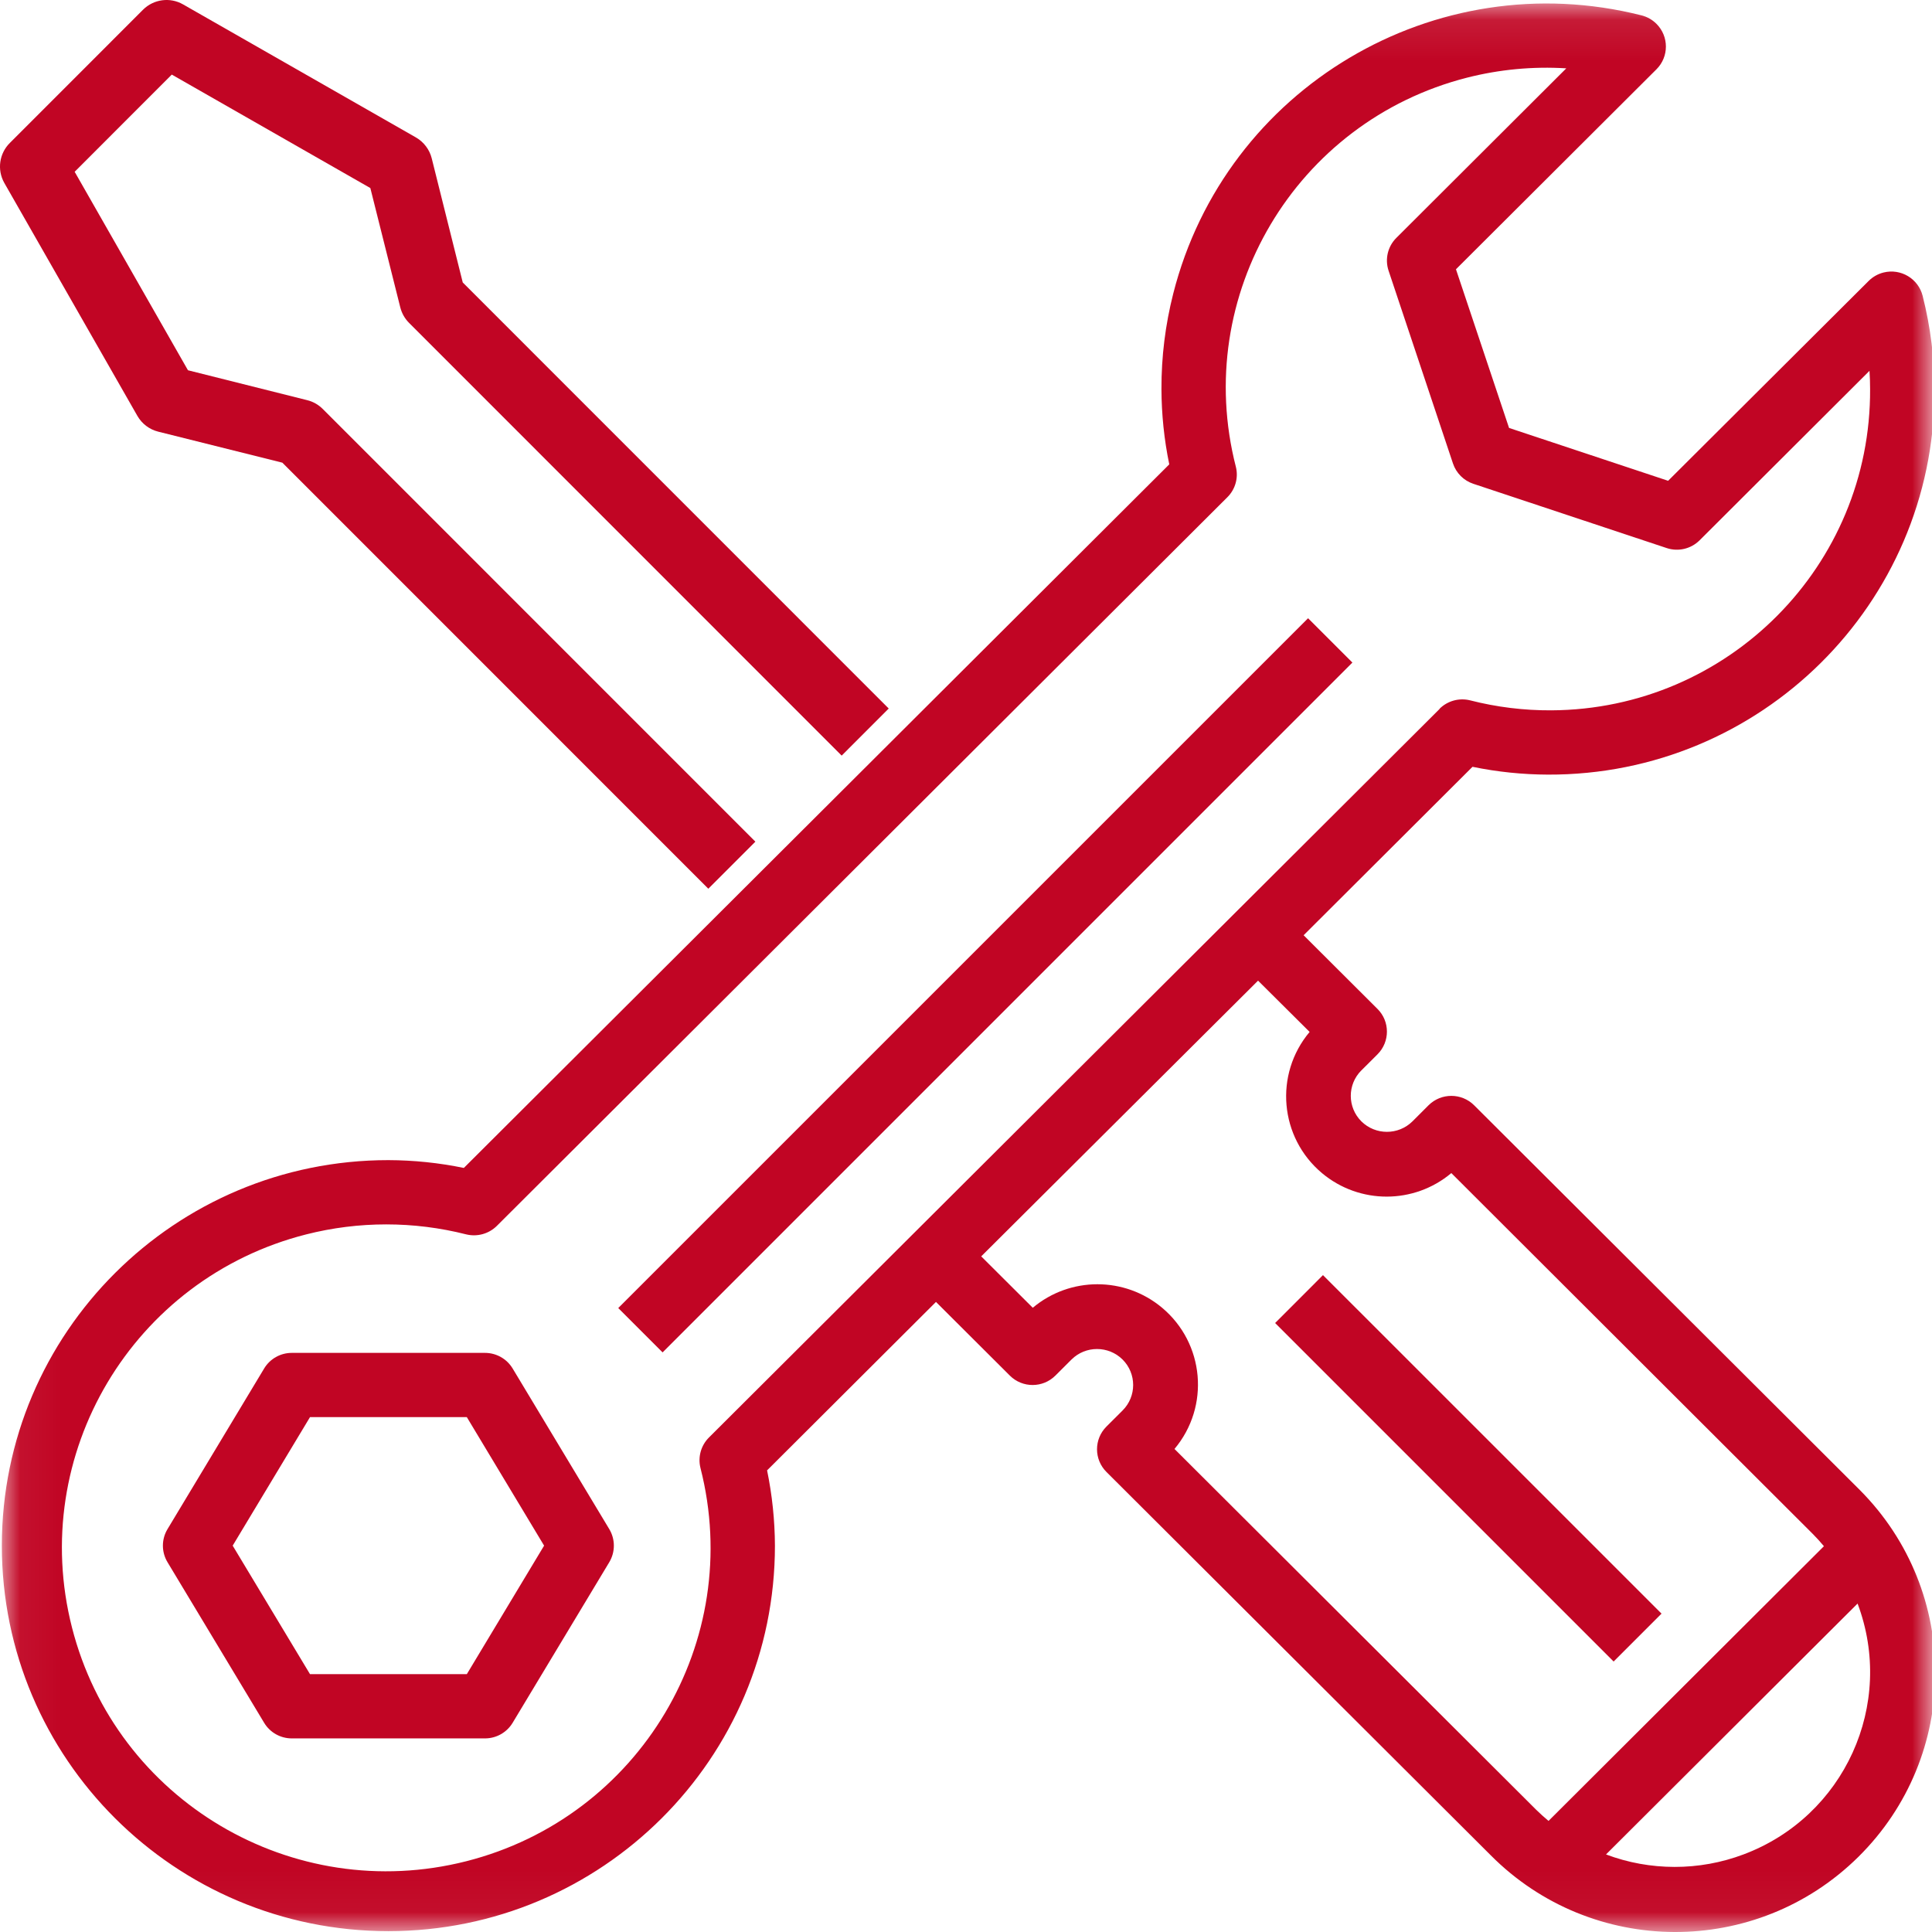
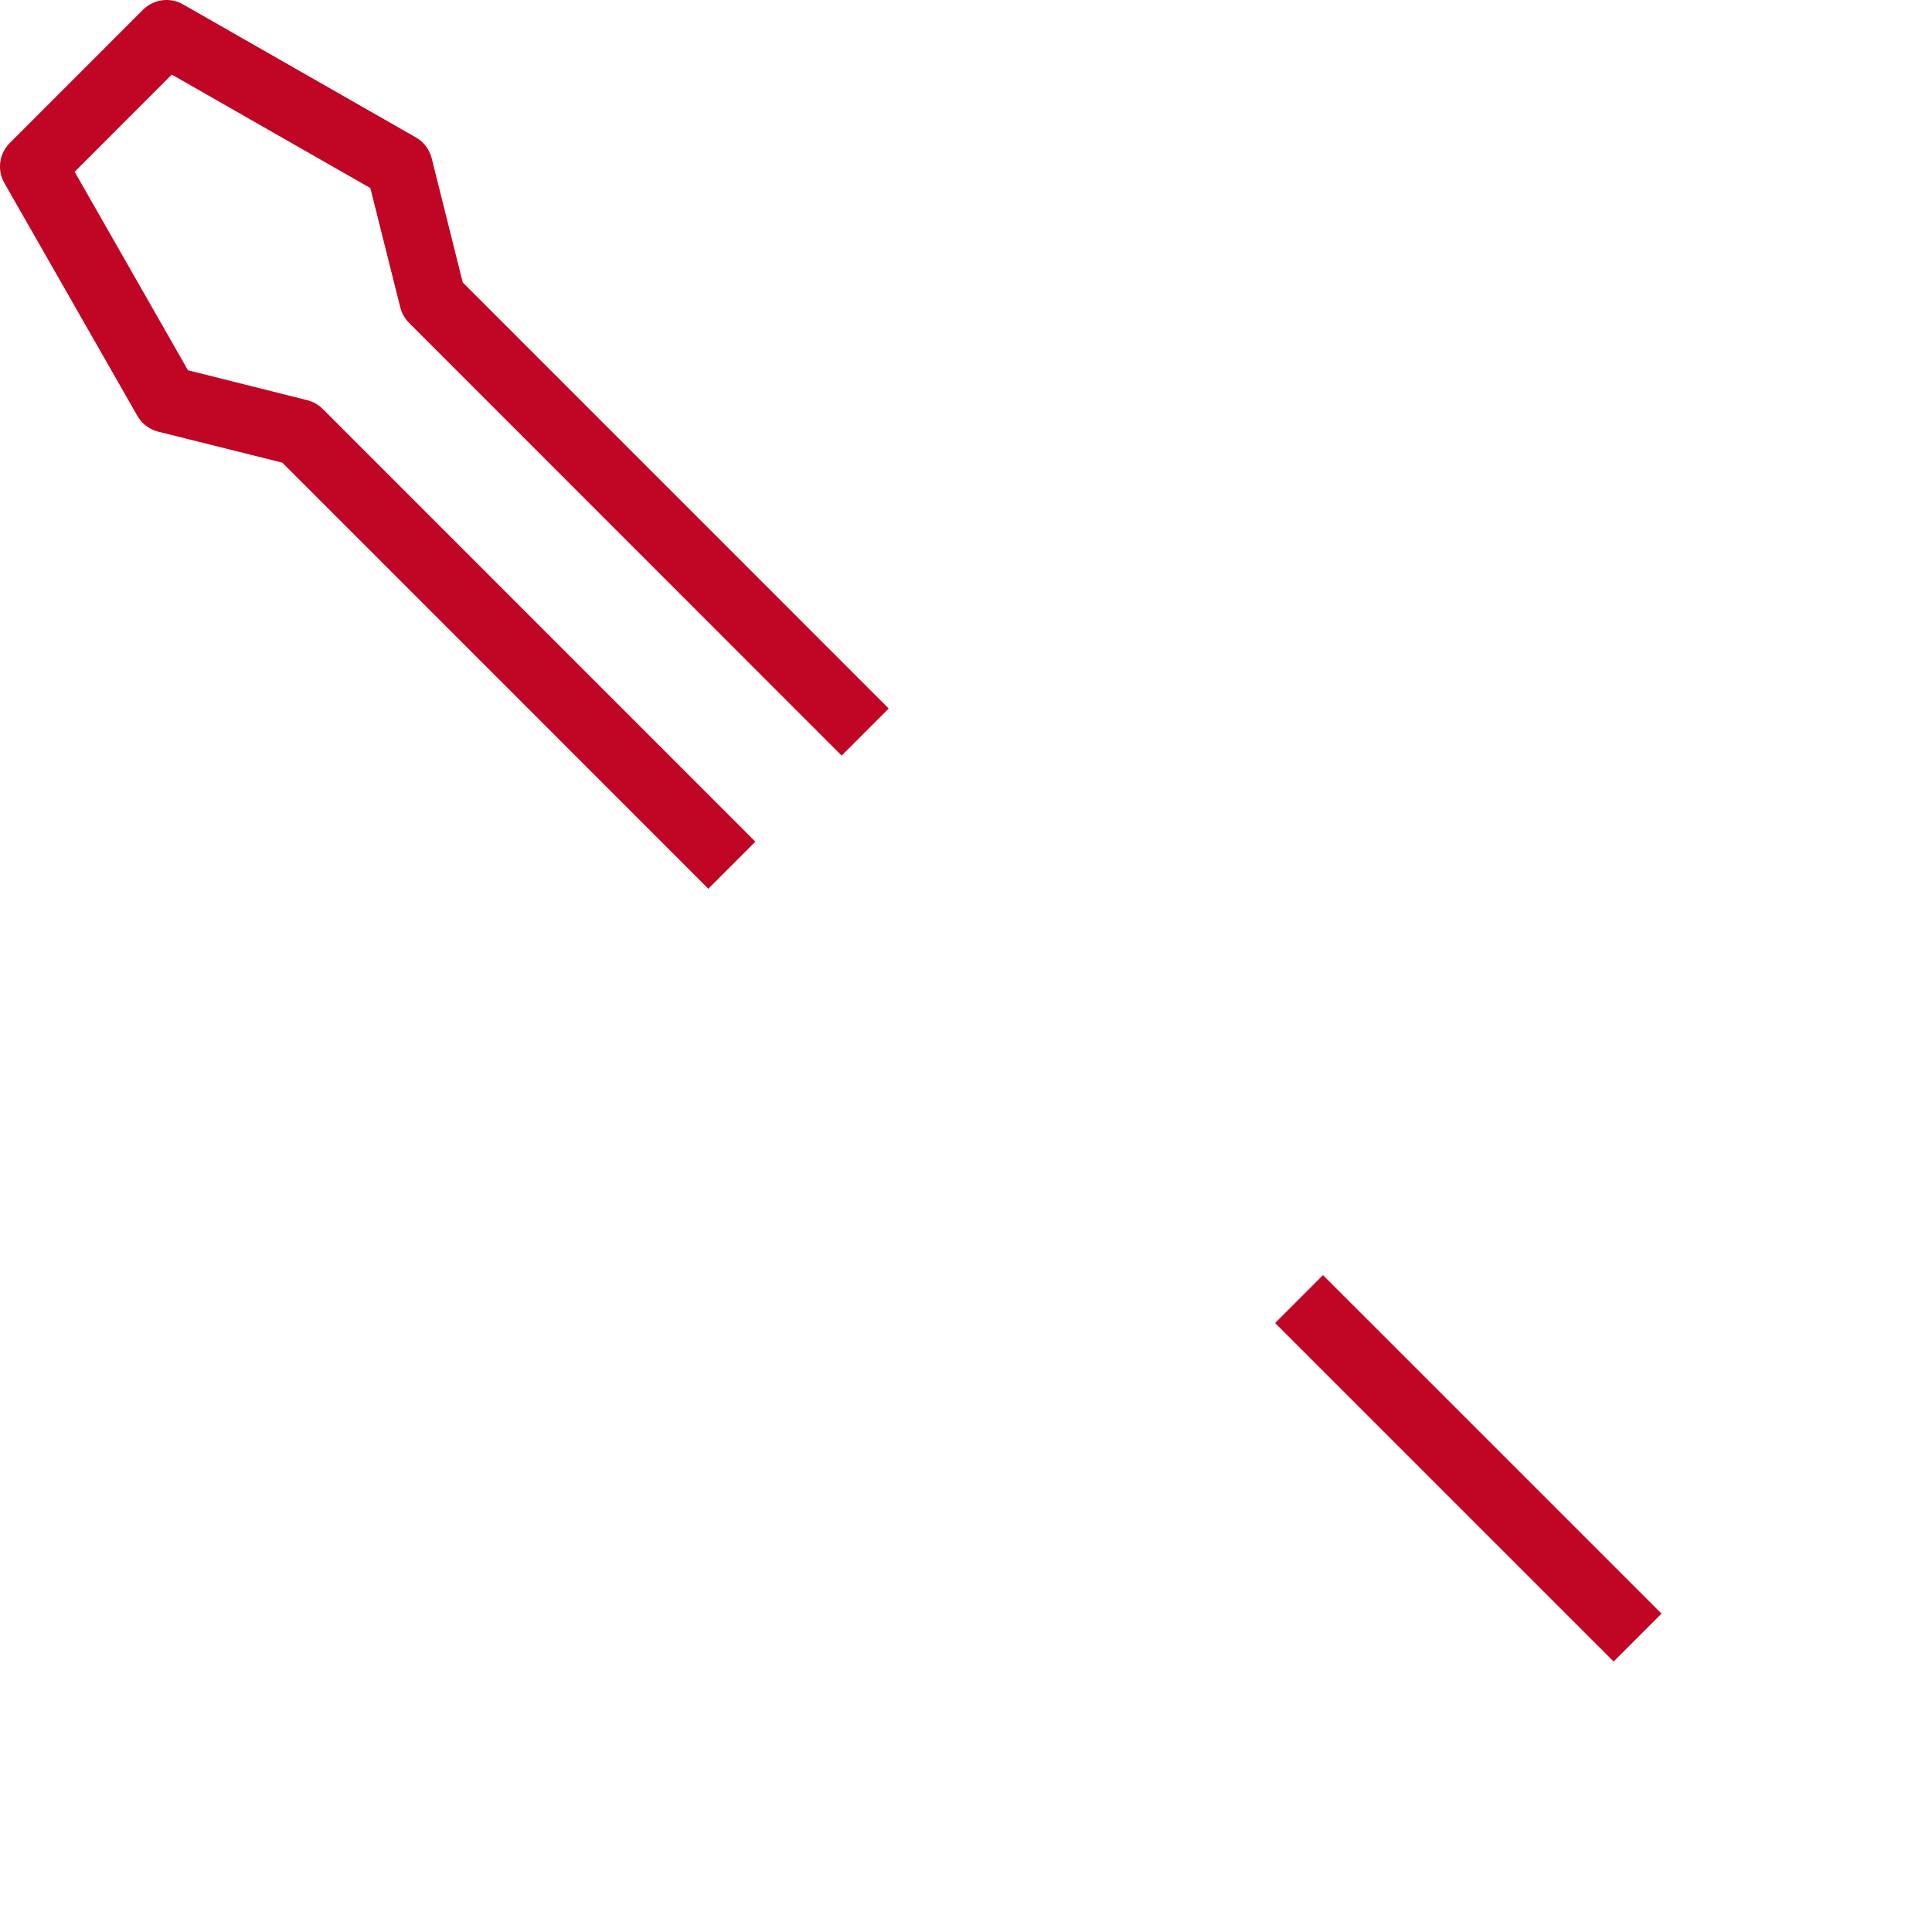
<svg xmlns="http://www.w3.org/2000/svg" xmlns:xlink="http://www.w3.org/1999/xlink" width="48px" height="48px" viewBox="0 0 48 48" version="1.1">
  <title>Group 11</title>
  <desc>Created with Sketch.</desc>
  <defs>
-     <polygon id="path-1" points="0.046 0.087 48 0.087 48 47.962 0.046 47.962" />
-   </defs>
+     </defs>
  <g id="Page-1" stroke="none" stroke-width="1" fill="none" fill-rule="evenodd">
    <g id="03-Leistungen" transform="translate(-1287, -1702)">
      <g id="Group-4" transform="translate(0, 1470)">
        <g id="Group-6" transform="translate(134, 201)">
          <g id="Group-11" transform="translate(1153, 31)">
            <path d="M0.106,4.543 L3.413,10.332 C3.524,10.527 3.711,10.669 3.929,10.724 L7.015,11.495 L17.598,22.08 L18.767,20.911 L8.019,10.161 C7.913,10.055 7.781,9.979 7.635,9.943 L4.67,9.199 L1.855,4.268 L4.268,1.853 L9.201,4.672 L9.945,7.637 C9.982,7.783 10.057,7.916 10.163,8.022 L20.911,18.773 L22.08,17.603 L11.497,7.018 L10.726,3.933 C10.671,3.715 10.529,3.527 10.334,3.415 L4.546,0.108 C4.224,-0.076 3.817,-0.021 3.554,0.241 L0.247,3.549 C-0.019,3.811 -0.077,4.217 0.106,4.543" id="Fill-1" fill="#C10524" />
-             <polygon id="Fill-3" fill="#C10524" points="33.6 16.461 16.462 33.6 15.36 32.498 32.499 15.36" />
            <g id="Group-9">
-               <path d="M11.598,41.594 L7.702,41.594 L5.781,38.401 L7.702,35.208 L11.598,35.208 L13.518,38.401 L11.598,41.594 Z M12.736,33.999 C12.591,33.759 12.331,33.612 12.05,33.612 L7.248,33.612 C6.968,33.612 6.707,33.759 6.563,33.999 L4.162,37.99 C4.009,38.243 4.009,38.559 4.162,38.813 L6.563,42.803 C6.707,43.043 6.968,43.19 7.248,43.19 L12.05,43.19 C12.331,43.19 12.591,43.043 12.736,42.803 L15.137,38.813 C15.289,38.559 15.289,38.243 15.137,37.99 L12.736,33.999 Z" id="Fill-4" fill="#C10524" />
              <g id="Group-8">
                <mask id="mask-2" fill="white">
                  <use xlink:href="#path-1" />
                </mask>
                <g id="Clip-7" />
-                 <path d="M35.769,17.611 L17.614,35.714 C17.415,35.912 17.335,36.2 17.403,36.472 C18.501,40.773 15.896,45.147 11.584,46.242 C7.272,47.336 2.887,44.738 1.789,40.437 C0.691,36.136 3.296,31.763 7.608,30.668 C8.913,30.337 10.279,30.337 11.584,30.668 C11.857,30.734 12.144,30.655 12.344,30.457 L30.494,12.353 C30.693,12.155 30.773,11.867 30.704,11.595 C29.614,7.345 32.185,3.018 36.446,1.93 C37.251,1.725 38.084,1.646 38.914,1.698 L34.692,5.91 C34.478,6.123 34.403,6.439 34.499,6.726 L36.099,11.516 C36.179,11.754 36.366,11.941 36.605,12.02 L41.407,13.616 C41.694,13.712 42.011,13.638 42.226,13.424 L46.447,9.213 C46.457,9.366 46.462,9.516 46.462,9.666 C46.484,14.052 42.938,17.626 38.541,17.648 C37.861,17.652 37.183,17.568 36.525,17.4 C36.252,17.332 35.963,17.412 35.764,17.61 L35.769,17.61 L35.769,17.611 Z M32.537,25.638 C31.651,26.693 31.79,28.264 32.847,29.148 C33.776,29.924 35.13,29.924 36.058,29.145 L45.039,38.111 C45.136,38.208 45.228,38.311 45.315,38.415 L38.473,45.24 C38.368,45.152 38.265,45.061 38.167,44.964 L29.18,35.999 C30.066,34.944 29.927,33.373 28.87,32.489 C27.941,31.712 26.586,31.713 25.659,32.491 L24.378,31.214 L31.256,24.364 L32.537,25.638 Z M41.603,46.383 C41.021,46.382 40.445,46.278 39.901,46.073 L46.151,39.84 C47.094,42.342 45.825,45.133 43.316,46.073 C42.769,46.279 42.188,46.384 41.603,46.383 L41.603,46.383 Z M38.459,19.245 C43.744,19.263 48.043,15.003 48.062,9.732 C48.064,8.929 47.965,8.13 47.768,7.352 C47.661,6.924 47.227,6.664 46.798,6.77 C46.657,6.805 46.528,6.878 46.426,6.98 L41.444,11.945 L37.492,10.632 L36.173,6.69 L41.155,1.721 C41.467,1.409 41.467,0.904 41.154,0.592 C41.051,0.489 40.921,0.416 40.78,0.381 C35.654,-0.913 30.447,2.182 29.149,7.294 C28.952,8.069 28.853,8.866 28.856,9.666 C28.858,10.295 28.923,10.921 29.05,11.537 L11.524,29.017 C10.907,28.89 10.279,28.825 9.649,28.823 C4.346,28.823 0.046,33.111 0.046,38.401 C0.046,43.691 4.346,47.979 9.649,47.979 C14.953,47.979 19.253,43.691 19.253,38.401 C19.25,37.773 19.185,37.147 19.058,36.531 L23.254,32.346 L25.089,34.176 C25.401,34.488 25.908,34.488 26.221,34.176 L26.621,33.777 C26.971,33.429 27.539,33.429 27.89,33.777 C28.24,34.126 28.241,34.692 27.891,35.042 C27.891,35.042 27.89,35.043 27.89,35.043 L27.49,35.442 C27.177,35.754 27.177,36.259 27.49,36.571 L37.036,46.093 C39.547,48.62 43.636,48.638 46.17,46.134 C48.704,43.629 48.722,39.55 46.211,37.023 C46.198,37.009 46.184,36.996 46.17,36.982 L36.624,27.46 C36.312,27.149 35.805,27.149 35.492,27.46 L35.092,27.86 C34.741,28.207 34.174,28.207 33.823,27.86 C33.473,27.511 33.472,26.945 33.821,26.595 C33.822,26.595 33.823,26.594 33.823,26.594 L34.223,26.195 C34.536,25.883 34.536,25.377 34.223,25.066 L32.388,23.236 L36.584,19.051 C37.201,19.178 37.829,19.243 38.459,19.245 L38.459,19.245 Z" id="Fill-6" fill="#C10524" mask="url(#mask-2)" />
              </g>
            </g>
            <polygon id="Fill-10" fill="#C10524" points="41.28 40.09 40.09 41.28 31.68 32.87 32.869 31.68" />
          </g>
        </g>
      </g>
    </g>
  </g>
</svg>